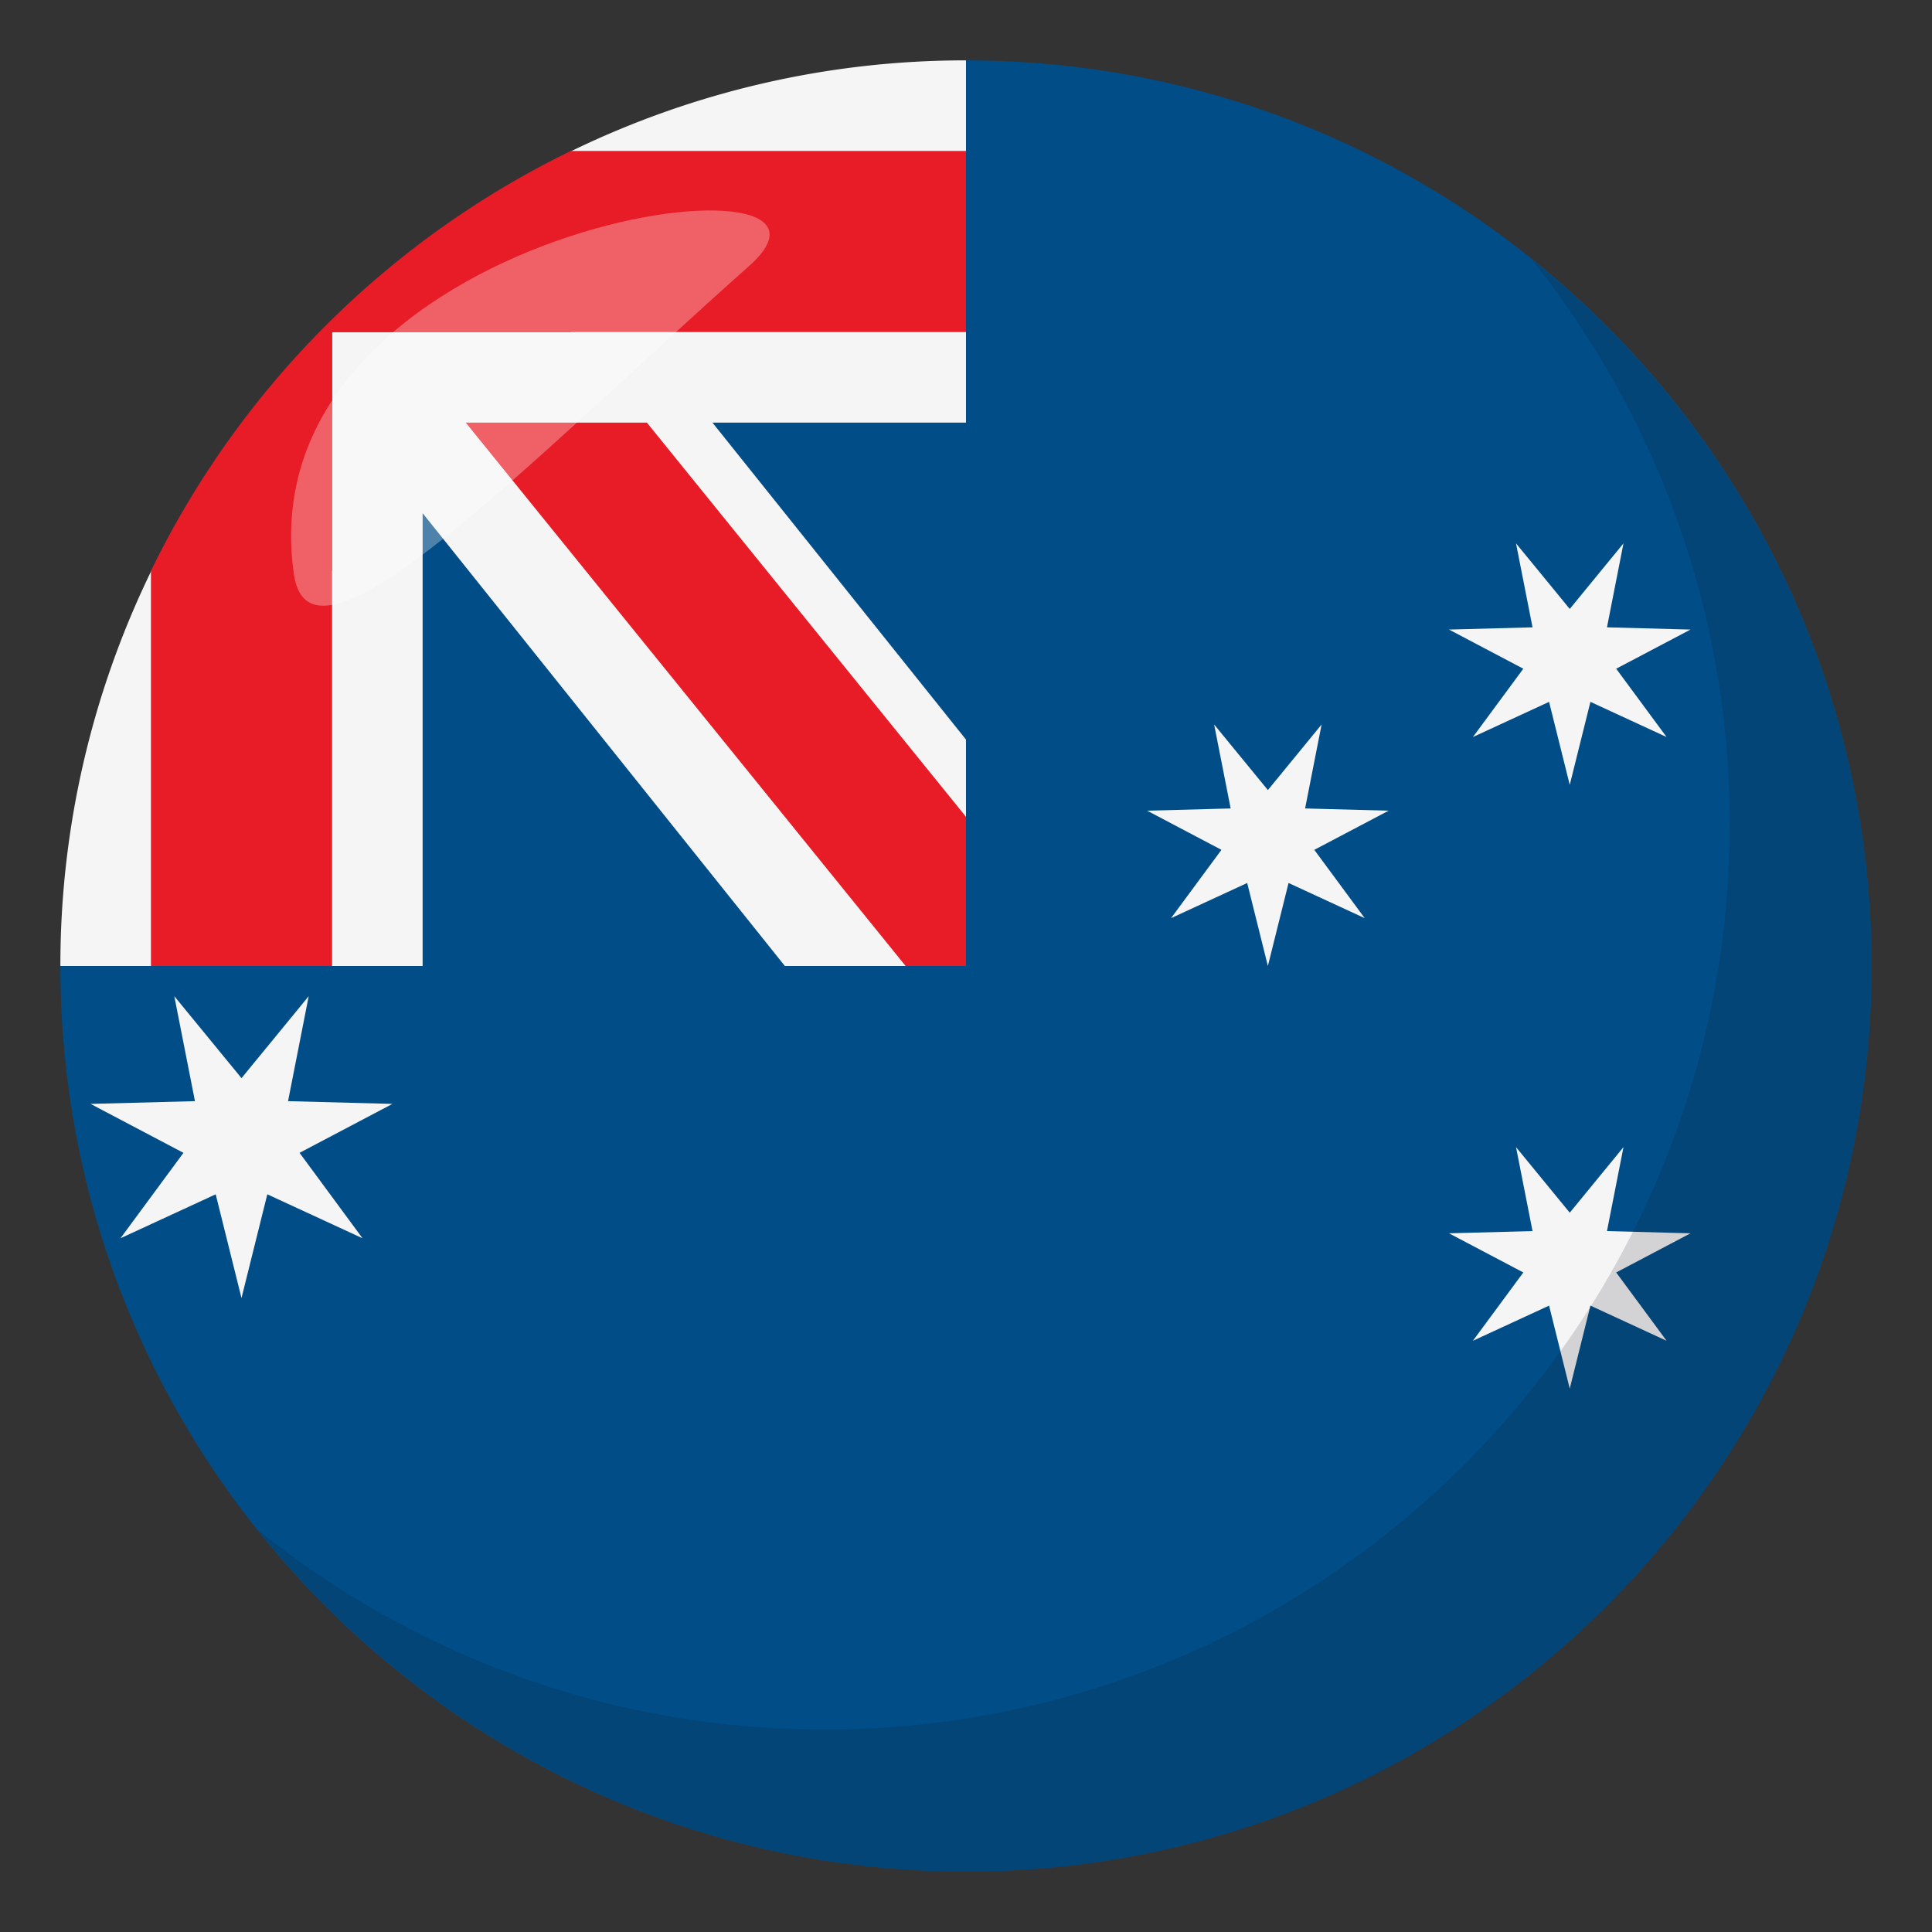
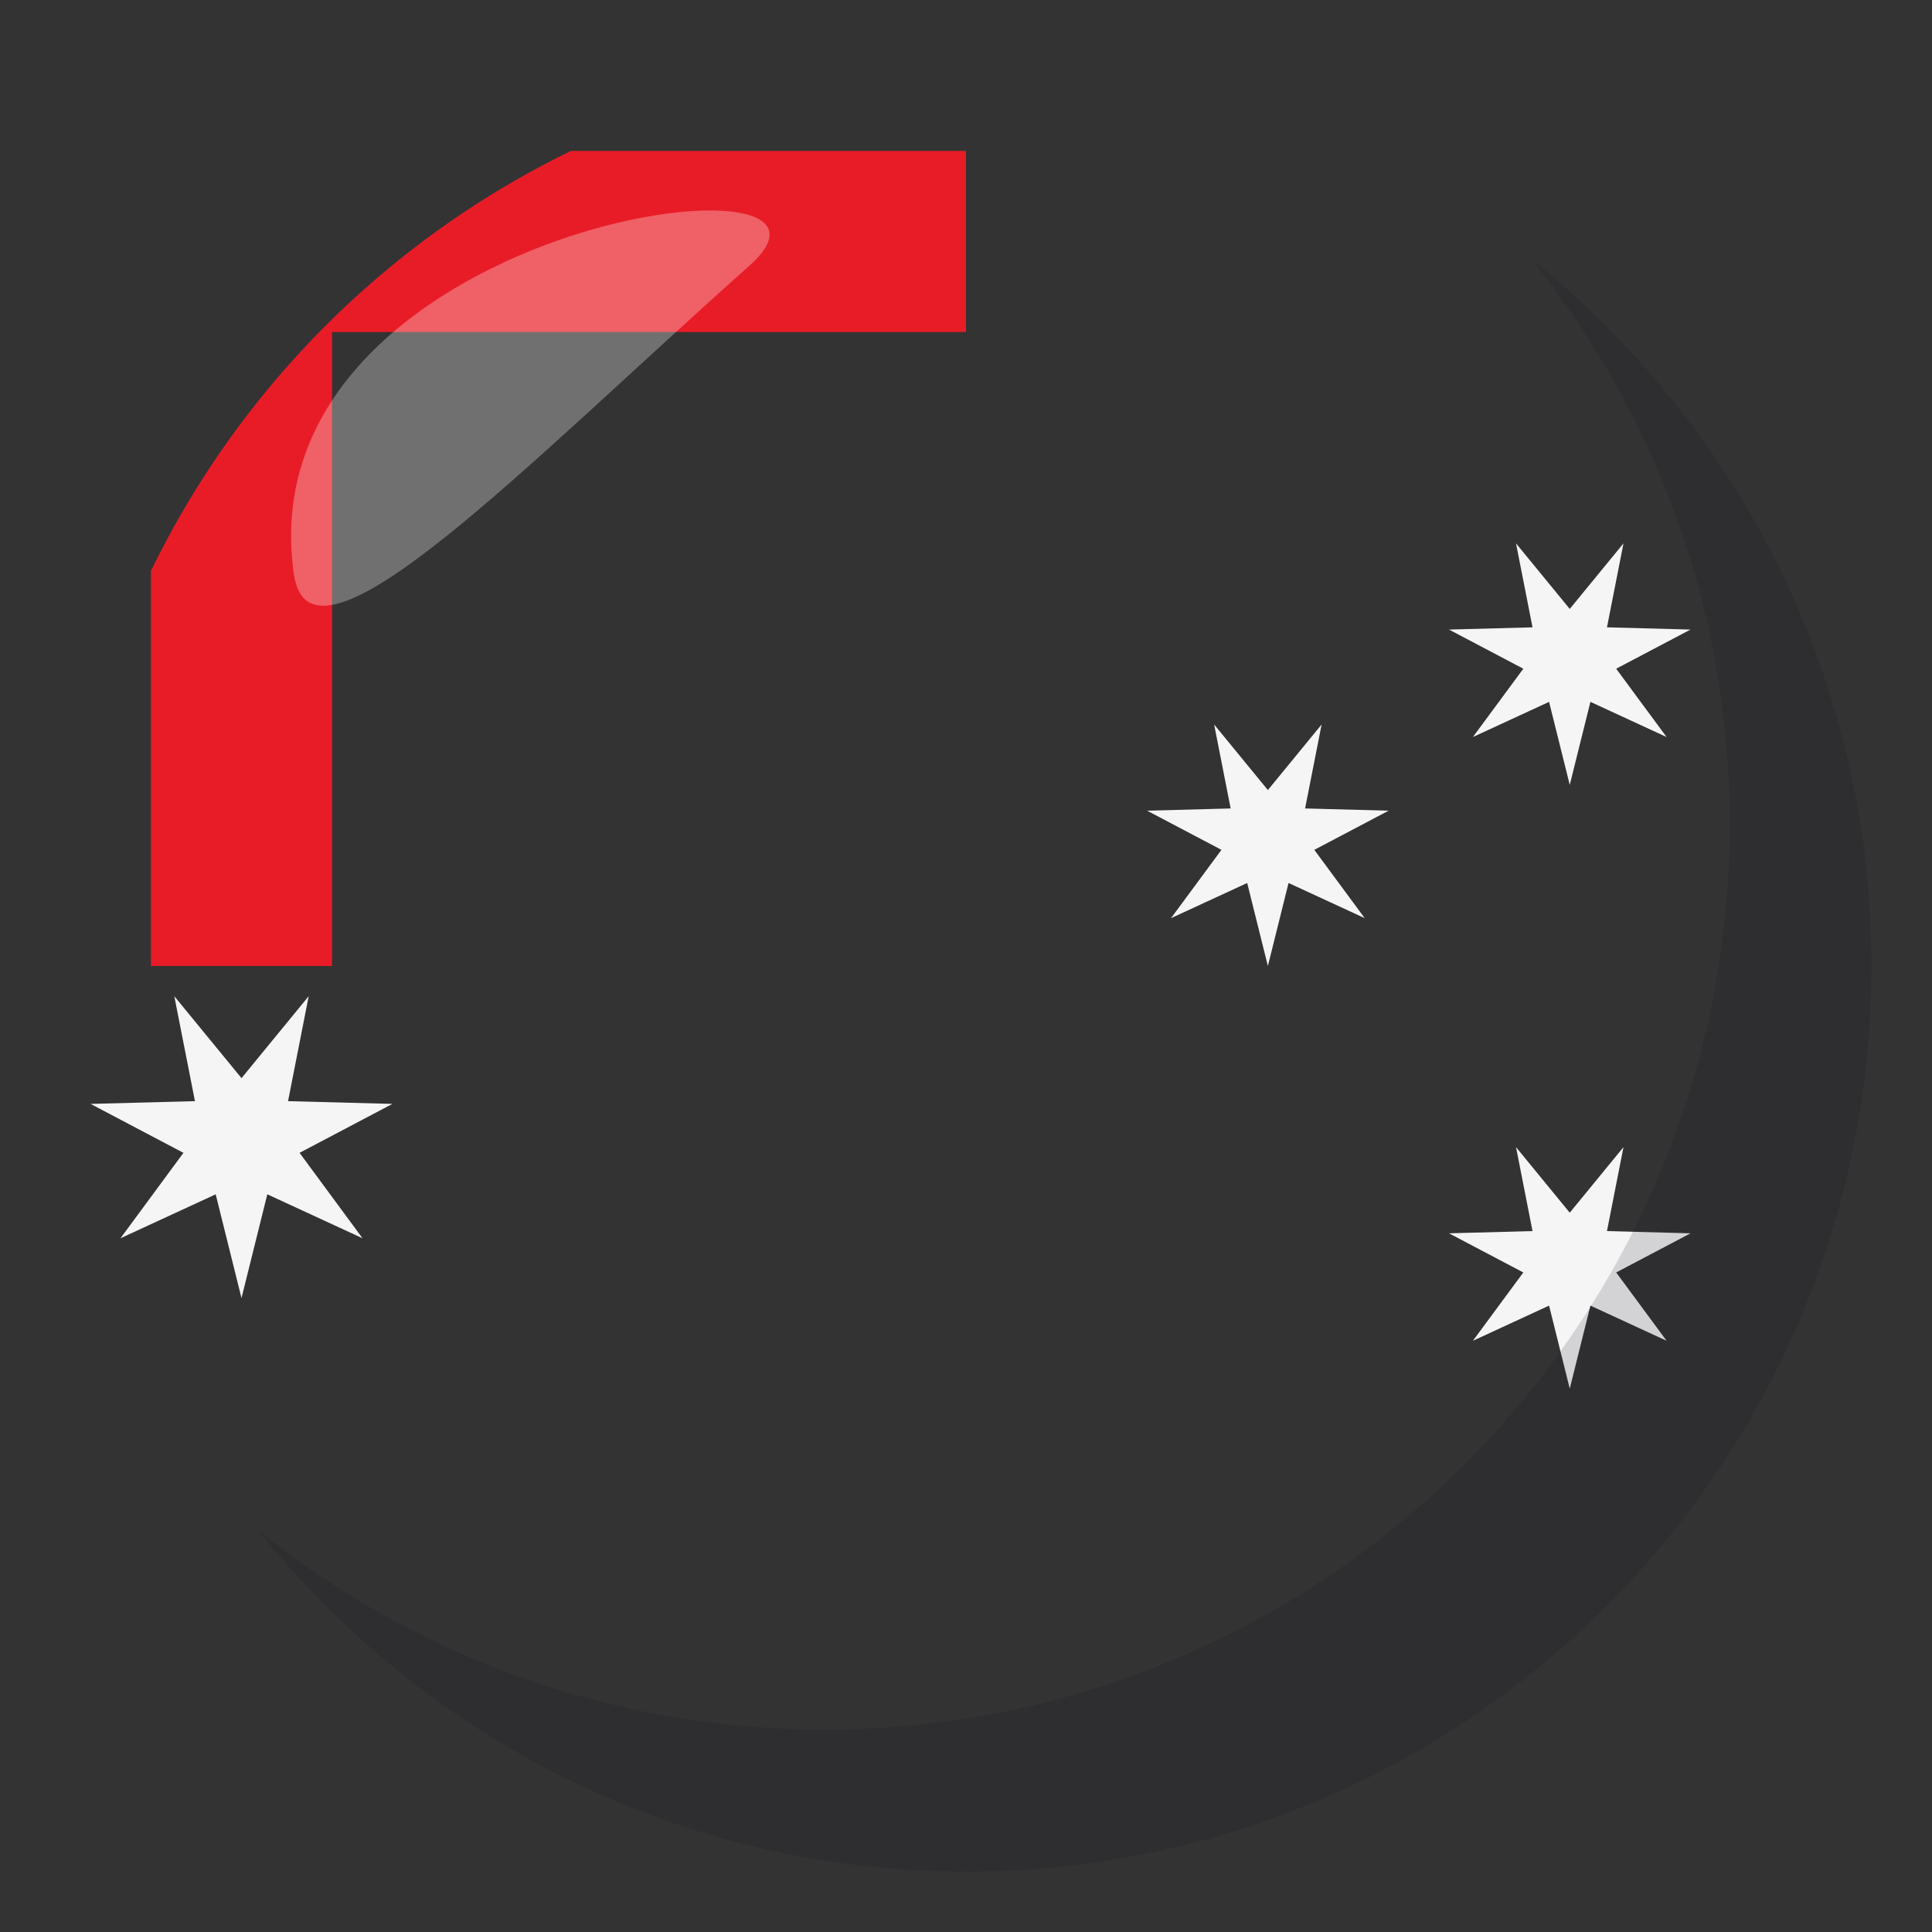
<svg xmlns="http://www.w3.org/2000/svg" width="64" height="64">
  <rect width="100%" height="100%" fill="#333333" stroke="none" />
-   <path fill="#014D87" d="M32 2v10H12v20H2c0 16.568 13.432 30 30 30s30-13.432 30-30S48.568 2 32 2z" />
-   <path fill="#F5F5F5" d="M32 2a29.84 29.84 0 0 0-13.088 3.012V11H11v7.912H5.011A29.853 29.853 0 0 0 2 32h12V17l12 15h6v-7.5L23.601 14H32V2z" />
-   <path fill="#E81C27" d="M15.429 14L30 32h2v-4.941L21.429 14z" />
  <path fill="#E81C27" d="M32 5H18.912A30.111 30.111 0 0 0 5 18.912V32h6V11h21V5z" />
  <path fill="#F5F5F5" d="M8 35.715L10.226 33l-.684 3.477 3.458.091-3.077 1.621 2.086 2.83-3.154-1.456L8 43l-.855-3.437-3.154 1.456 2.086-2.83L3 36.568l3.458-.091L5.774 33zm44-15.543L53.78 18l-.547 2.781 2.767.074-2.462 1.297 1.67 2.263-2.523-1.165L52 26l-.685-2.75-2.523 1.165 1.67-2.263L48 20.855l2.767-.074L50.22 18zm0 20L53.78 38l-.547 2.781 2.767.074-2.462 1.297 1.67 2.263-2.523-1.165L52 46l-.685-2.75-2.523 1.165 1.67-2.263L48 40.855l2.767-.074L50.22 38zm-10-14L43.78 24l-.547 2.781 2.767.074-2.462 1.297 1.67 2.263-2.523-1.165L42 32l-.685-2.75-2.523 1.165 1.67-2.263L38 26.855l2.767-.074L40.22 24z" />
  <path opacity=".15" fill="#1A1626" d="M50.737 8.591c4.096 5.13 6.563 11.622 6.563 18.701 0 16.568-13.43 30.003-29.995 30.003-7.101 0-13.61-2.478-18.745-6.594C14.054 57.58 22.502 62 32.003 62c16.566 0 29.994-13.432 29.994-30 0-9.473-4.402-17.91-11.26-23.409z" />
  <path opacity=".3" fill-rule="evenodd" clip-rule="evenodd" fill="#FFF" d="M9.734 19.015c.549 3.865 7.767-3.7 15.08-10.202C29.531 4.63 8.083 7.385 9.734 19.015z" />
</svg>